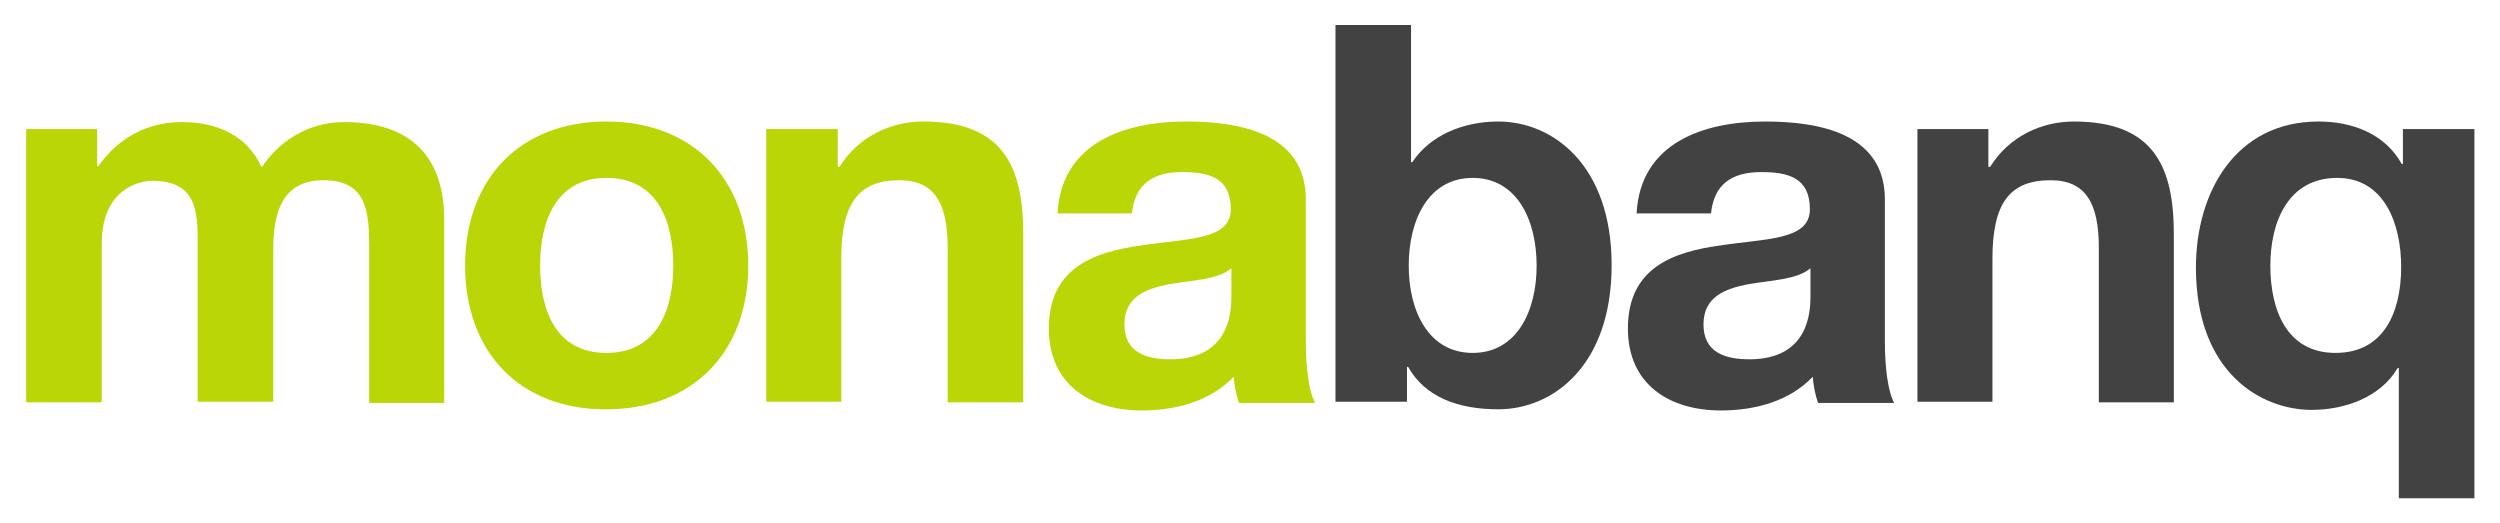
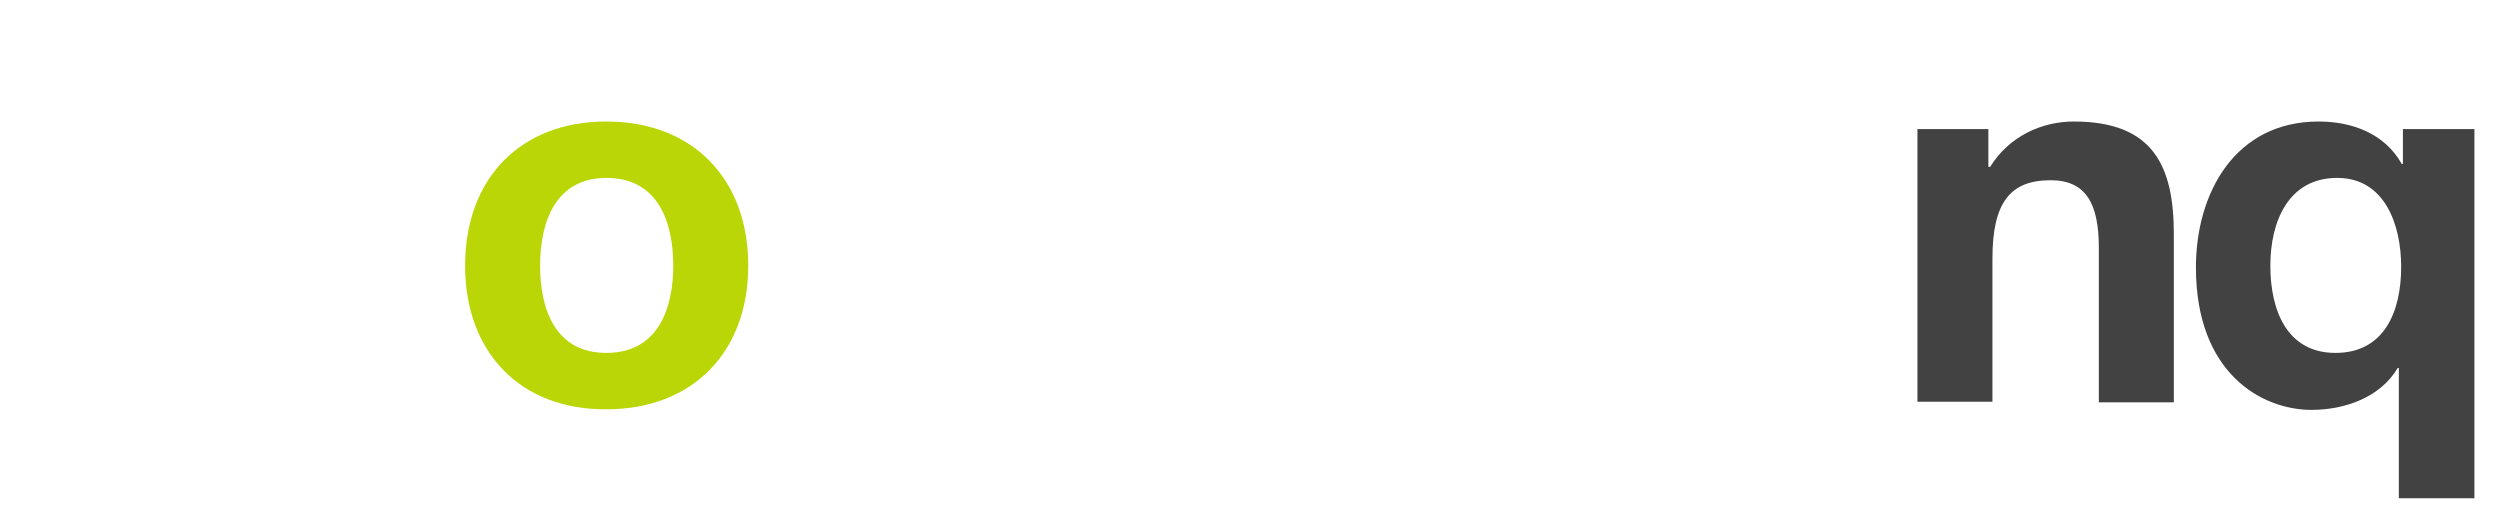
<svg xmlns="http://www.w3.org/2000/svg" version="1.1" id="Calque_1" x="0px" y="0px" viewBox="0 0 430 90" enable-background="new 0 0 430 90" xml:space="preserve">
  <g>
-     <path fill="#BAD606" d="M4.5,22.2h12.2v6.4h0.2c3.4-4.8,8.3-7.6,14.4-7.6c5.9,0,11.2,2.2,13.7,7.8c2.7-4.1,7.6-7.8,14.2-7.8   c10,0,17.2,4.6,17.2,16.8v31.5H63.5V42.5c0-6.3-0.5-11.5-7.9-11.5c-7.3,0-8.6,6-8.6,11.9v26.2H34V42.8c0-5.5,0.4-11.7-7.8-11.7   c-2.5,0-8.7,1.6-8.7,10.8v27.3H4.5V22.2z" />
    <path fill="#BAD606" d="M104.3,20.9c14.8,0,24.4,9.8,24.4,24.8c0,14.9-9.6,24.7-24.4,24.7C89.5,70.5,80,60.6,80,45.7   C80,30.7,89.5,20.9,104.3,20.9z M104.3,60.7c8.8,0,11.5-7.5,11.5-15c0-7.5-2.6-15.1-11.5-15.1c-8.7,0-11.4,7.5-11.4,15.1   C92.9,53.2,95.5,60.7,104.3,60.7z" />
-     <path fill="#BAD606" d="M131.8,22.2h12.3v6.5h0.3c3.3-5.3,8.9-7.8,14.4-7.8c13.7,0,17.2,7.7,17.2,19.4v28.9H163V42.6   c0-7.7-2.3-11.6-8.3-11.6c-7,0-10,3.9-10,13.5v24.6h-12.9V22.2z" />
-     <path fill="#BAD606" d="M181.9,36.6c0.7-12.1,11.6-15.7,22.1-15.7c9.4,0,20.6,2.1,20.6,13.4v24.5c0,4.3,0.5,8.5,1.6,10.5h-13.1   c-0.5-1.5-0.8-3-0.9-4.5c-4.1,4.3-10.1,5.8-15.8,5.8c-8.9,0-16-4.5-16-14.1c0-10.6,8-13.2,16-14.3c7.9-1.2,15.3-0.9,15.3-6.2   c0-5.5-3.8-6.4-8.4-6.4c-4.9,0-8.1,2-8.6,7.1H181.9z M211.7,46.2c-2.2,1.9-6.7,2-10.7,2.7c-4,0.8-7.6,2.2-7.6,6.9   c0,4.8,3.7,6,7.9,6c10.1,0,10.5-8,10.5-10.8V46.2z" />
  </g>
  <g>
-     <path fill="#424242" d="M229.8,4.3h12.9v23.6h0.2c3.2-4.8,9-7,14.8-7c9.4,0,19.5,7.5,19.5,24.7c0,17.3-10.1,24.8-19.5,24.8   c-6.9,0-12.6-2.1-15.5-7.3h-0.2v6h-12.3V4.3z M253.3,30.6c-7.6,0-11,7.2-11,15.1c0,7.8,3.4,15,11,15c7.6,0,11-7.2,11-15   C264.3,37.8,260.9,30.6,253.3,30.6z" />
-     <path fill="#424242" d="M281.5,36.6c0.7-12.1,11.6-15.7,22.1-15.7c9.4,0,20.6,2.1,20.6,13.4v24.5c0,4.3,0.5,8.5,1.6,10.5h-13.1   c-0.5-1.5-0.8-3-0.9-4.5c-4.1,4.3-10.1,5.8-15.8,5.8c-8.9,0-16-4.5-16-14.1c0-10.6,8-13.2,16-14.3c7.9-1.2,15.3-0.9,15.3-6.2   c0-5.5-3.8-6.4-8.4-6.4c-4.9,0-8.1,2-8.6,7.1H281.5z M311.3,46.2c-2.2,1.9-6.7,2-10.7,2.7c-4,0.8-7.6,2.2-7.6,6.9   c0,4.8,3.7,6,7.9,6c10.1,0,10.5-8,10.5-10.8V46.2z" />
    <path fill="#424242" d="M329.7,22.2h12.3v6.5h0.3c3.3-5.3,8.9-7.8,14.4-7.8c13.7,0,17.2,7.7,17.2,19.4v28.9h-12.9V42.6   c0-7.7-2.3-11.6-8.3-11.6c-7,0-10,3.9-10,13.5v24.6h-12.9V22.2z" />
    <path fill="#424242" d="M425.5,85.7h-12.9V63.3h-0.2c-3,5.1-9.2,7.2-14.8,7.2c-8.6,0-19.9-6.3-19.9-24.5c0-12.9,6.8-25.1,21.1-25.1   c5.8,0,11.4,2.1,14.3,7.3h0.2v-6h12.3V85.7z M401.7,60.7c8.4,0,11.3-7.1,11.3-14.8c0-7.4-2.9-15.3-11-15.3   c-8.4,0-11.5,7.5-11.5,15.1C390.5,53.3,393.3,60.7,401.7,60.7z" />
  </g>
</svg>